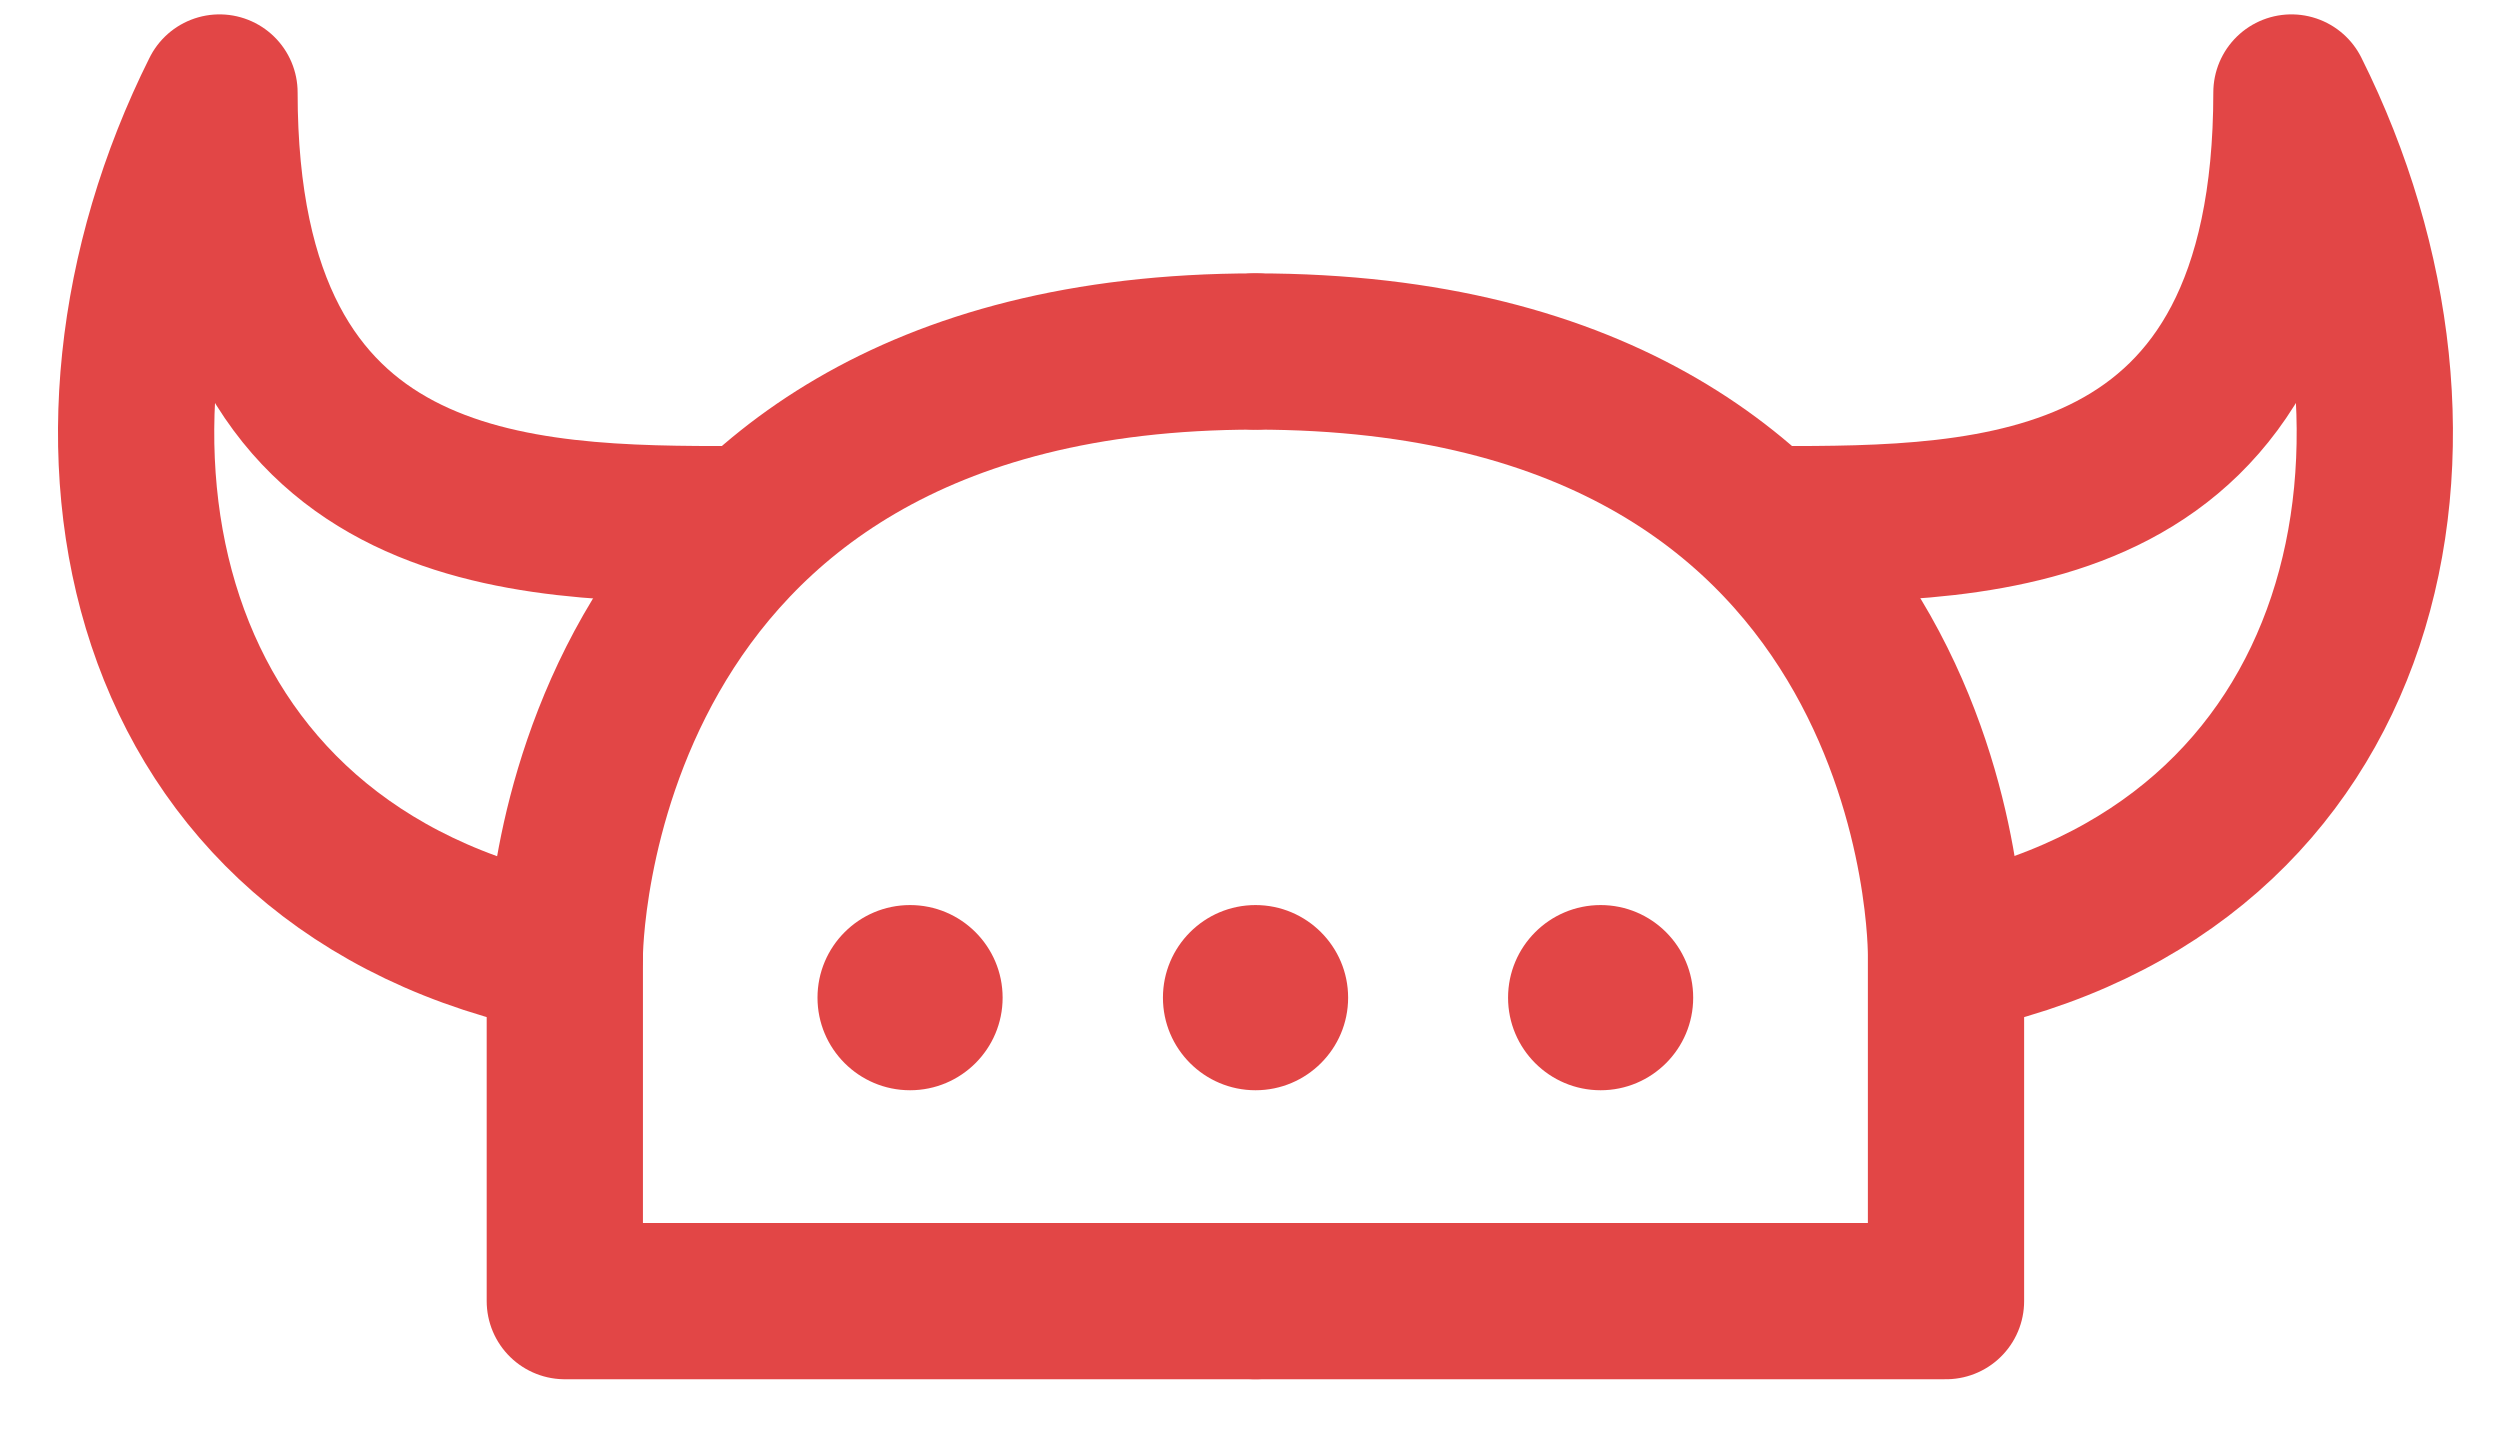
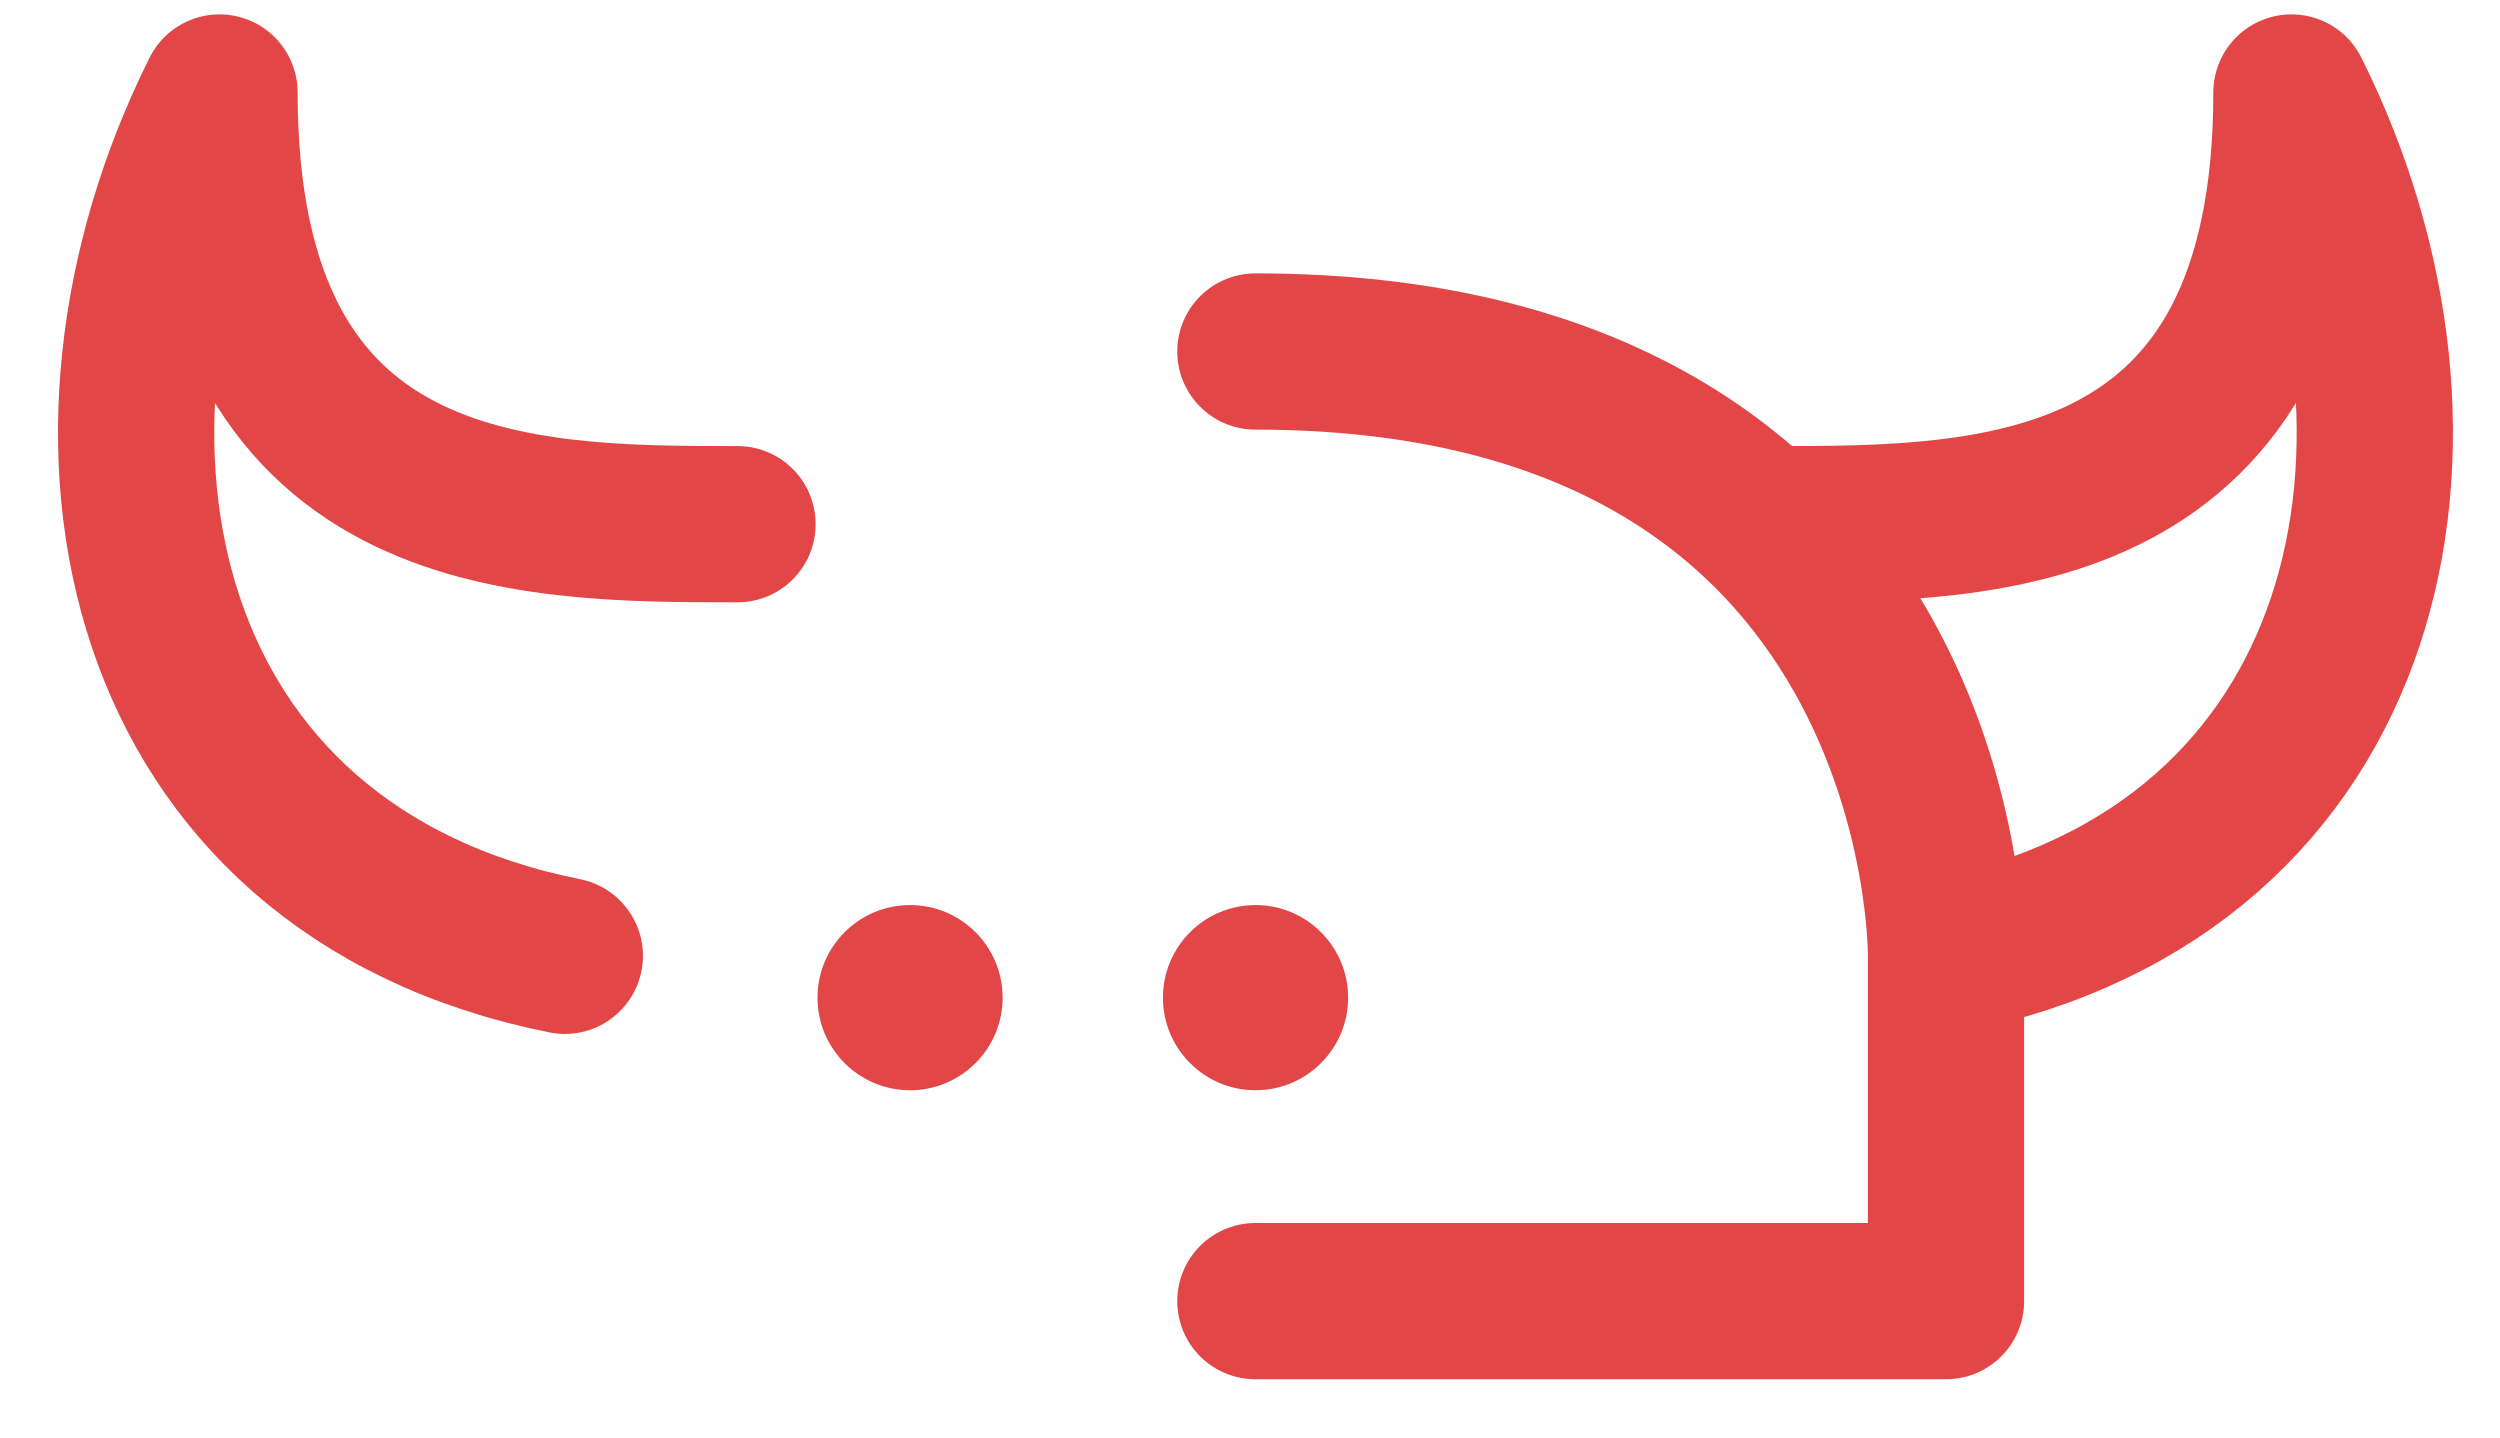
<svg xmlns="http://www.w3.org/2000/svg" width="40" height="23" viewBox="0 0 40 23" fill="none">
  <path d="M20.086 20.818H31.136V15.293C31.136 15.293 31.247 5.624 20.086 5.624" stroke="#E24646" stroke-width="2.5" stroke-linecap="round" stroke-linejoin="round" />
-   <path d="M20.087 20.818H9.037V15.293C9.037 15.293 9.037 5.624 20.087 5.624" stroke="#E24646" stroke-width="2.5" stroke-linecap="round" stroke-linejoin="round" />
  <path d="M28.375 8.387C31.817 8.387 36.663 8.387 36.663 1.48C39.426 7.006 38.044 13.912 31.138 15.293" stroke="#E24646" stroke-width="2.5" stroke-linecap="round" stroke-linejoin="round" />
  <path d="M11.8 8.387C8.357 8.387 3.512 8.387 3.512 1.48C0.749 7.006 2.131 13.912 9.037 15.293" stroke="#E24646" stroke-width="2.5" stroke-linecap="round" stroke-linejoin="round" />
  <path d="M20.088 17.444C20.906 17.444 21.57 16.78 21.57 15.963C21.57 15.145 20.906 14.481 20.088 14.481C19.27 14.481 18.607 15.145 18.607 15.963C18.607 16.78 19.27 17.444 20.088 17.444Z" fill="#E24646" />
-   <path d="M25.61 17.444C26.428 17.444 27.091 16.78 27.091 15.963C27.091 15.145 26.428 14.481 25.61 14.481C24.792 14.481 24.129 15.145 24.129 15.963C24.129 16.78 24.792 17.444 25.61 17.444Z" fill="#E24646" />
  <path d="M14.561 17.444C15.379 17.444 16.042 16.78 16.042 15.963C16.042 15.145 15.379 14.481 14.561 14.481C13.743 14.481 13.08 15.145 13.08 15.963C13.08 16.78 13.743 17.444 14.561 17.444Z" fill="#E24646" />
</svg>